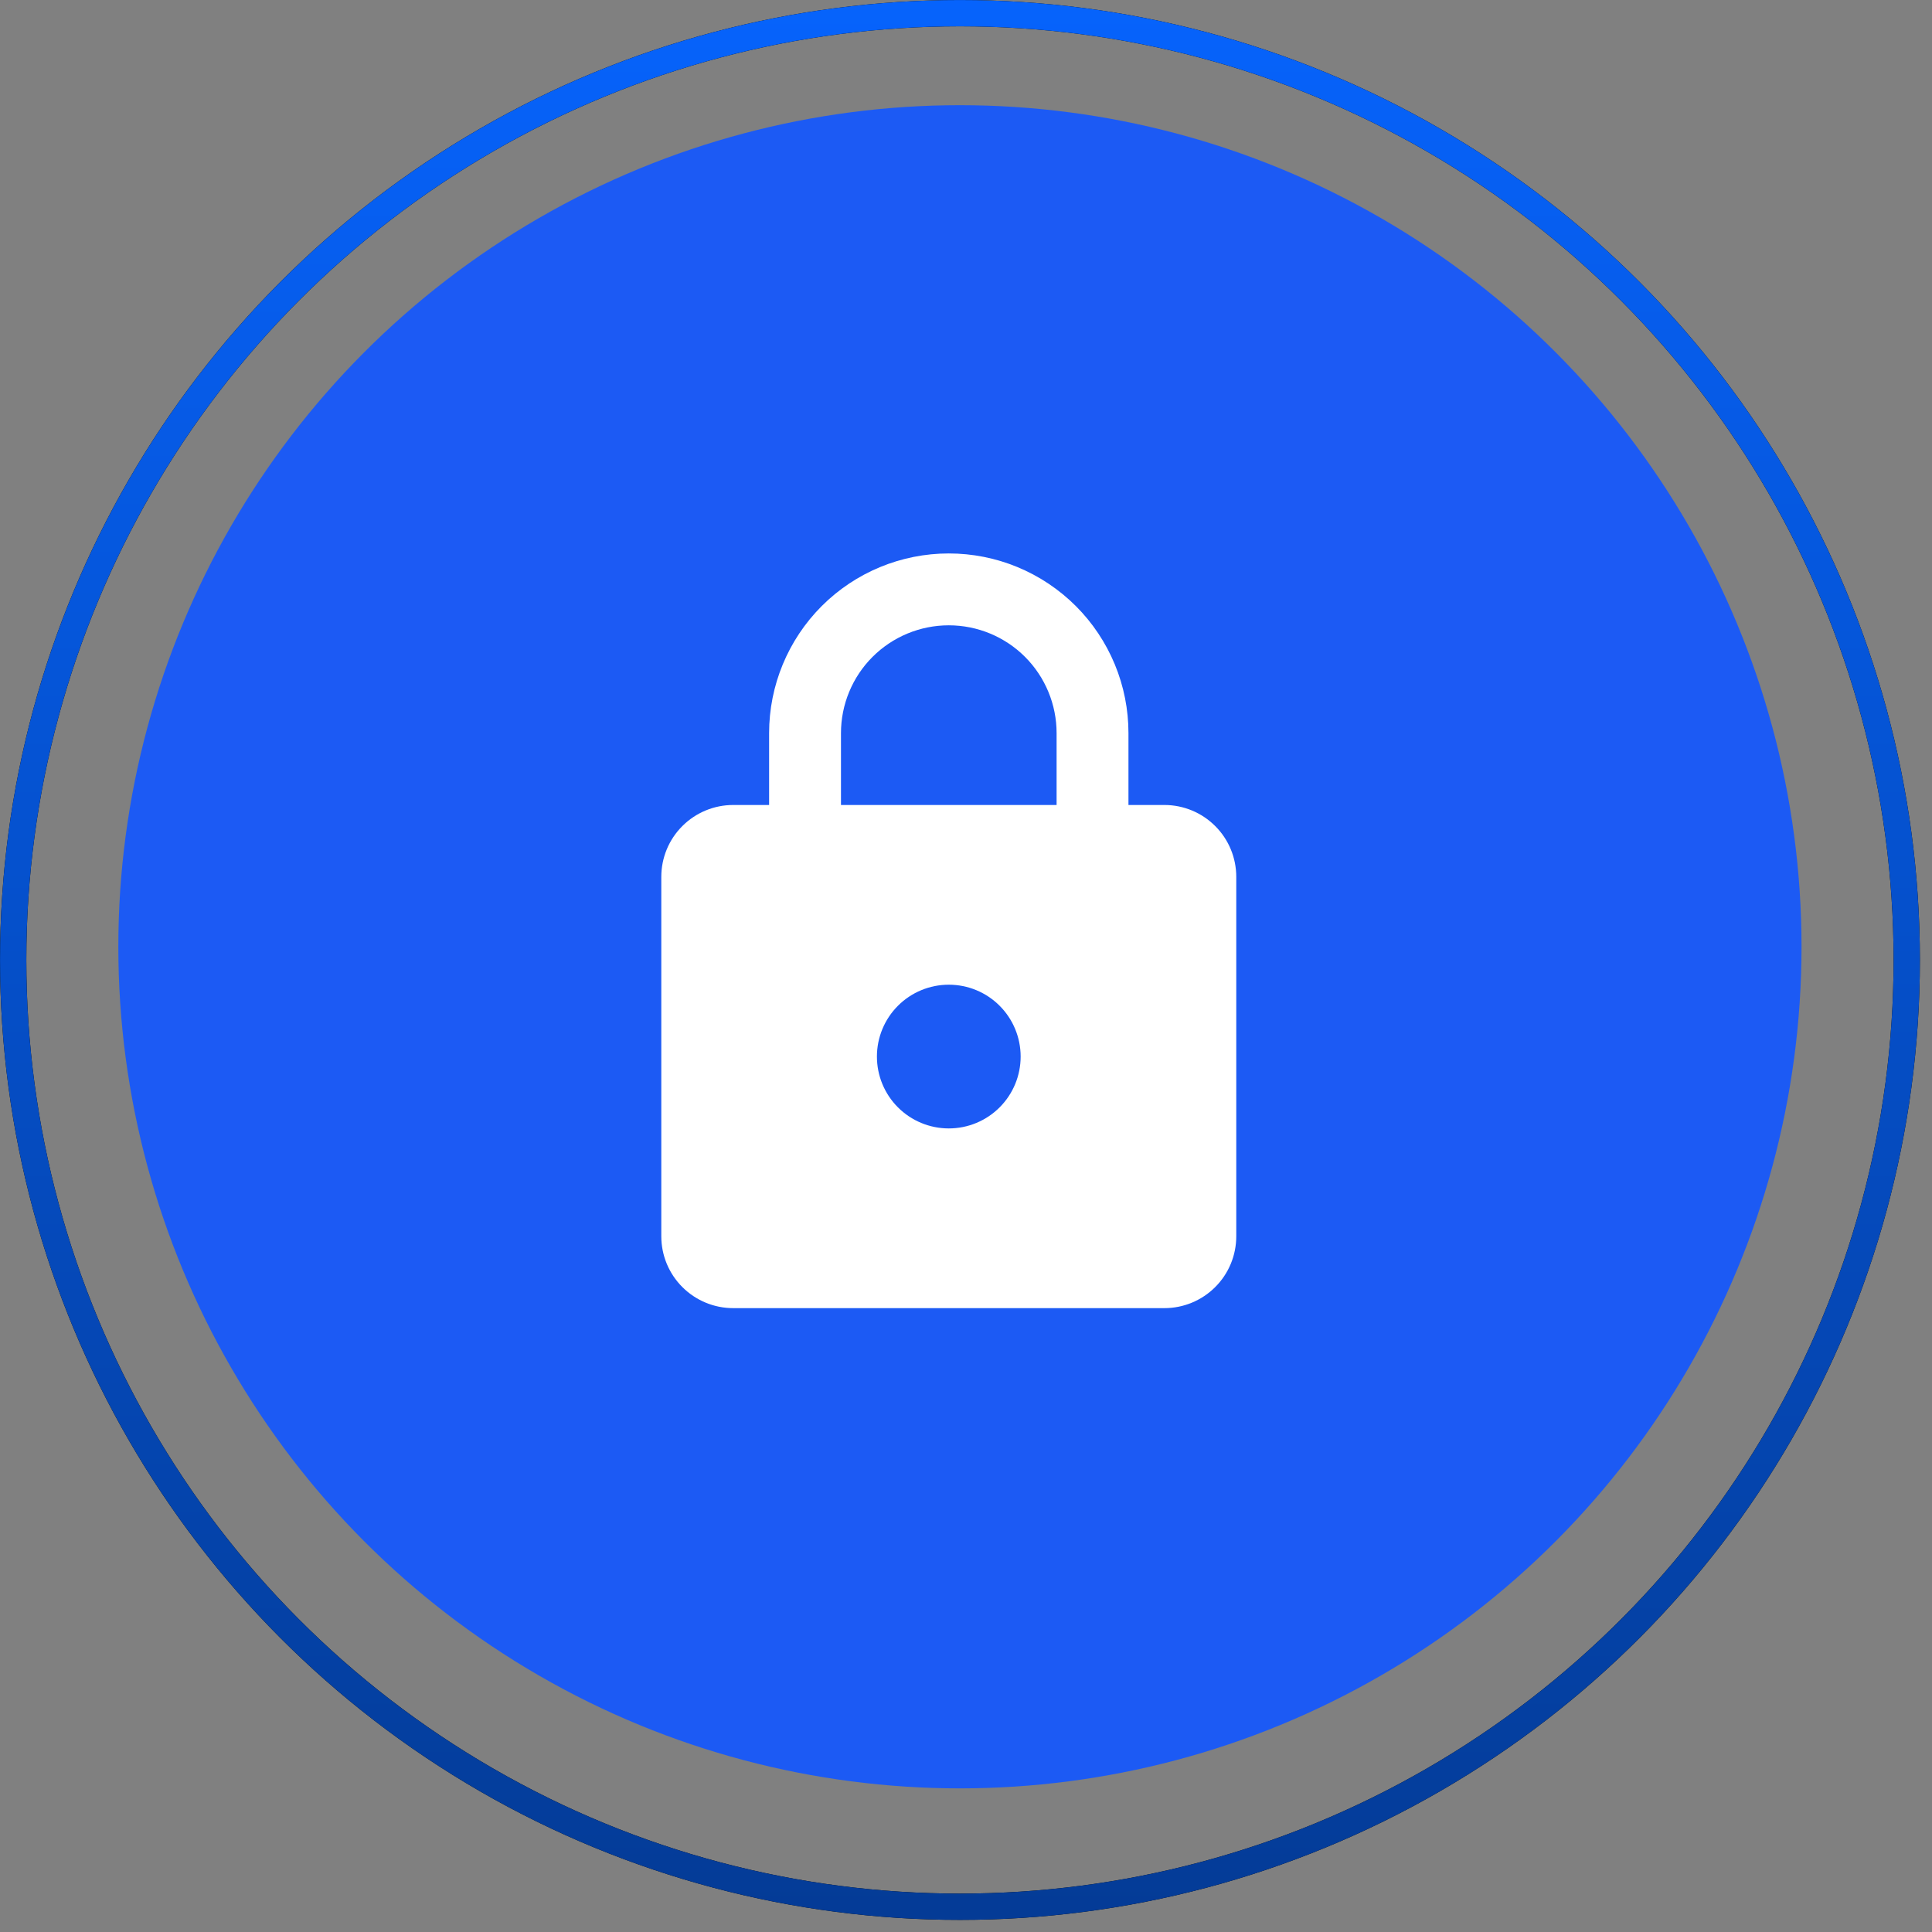
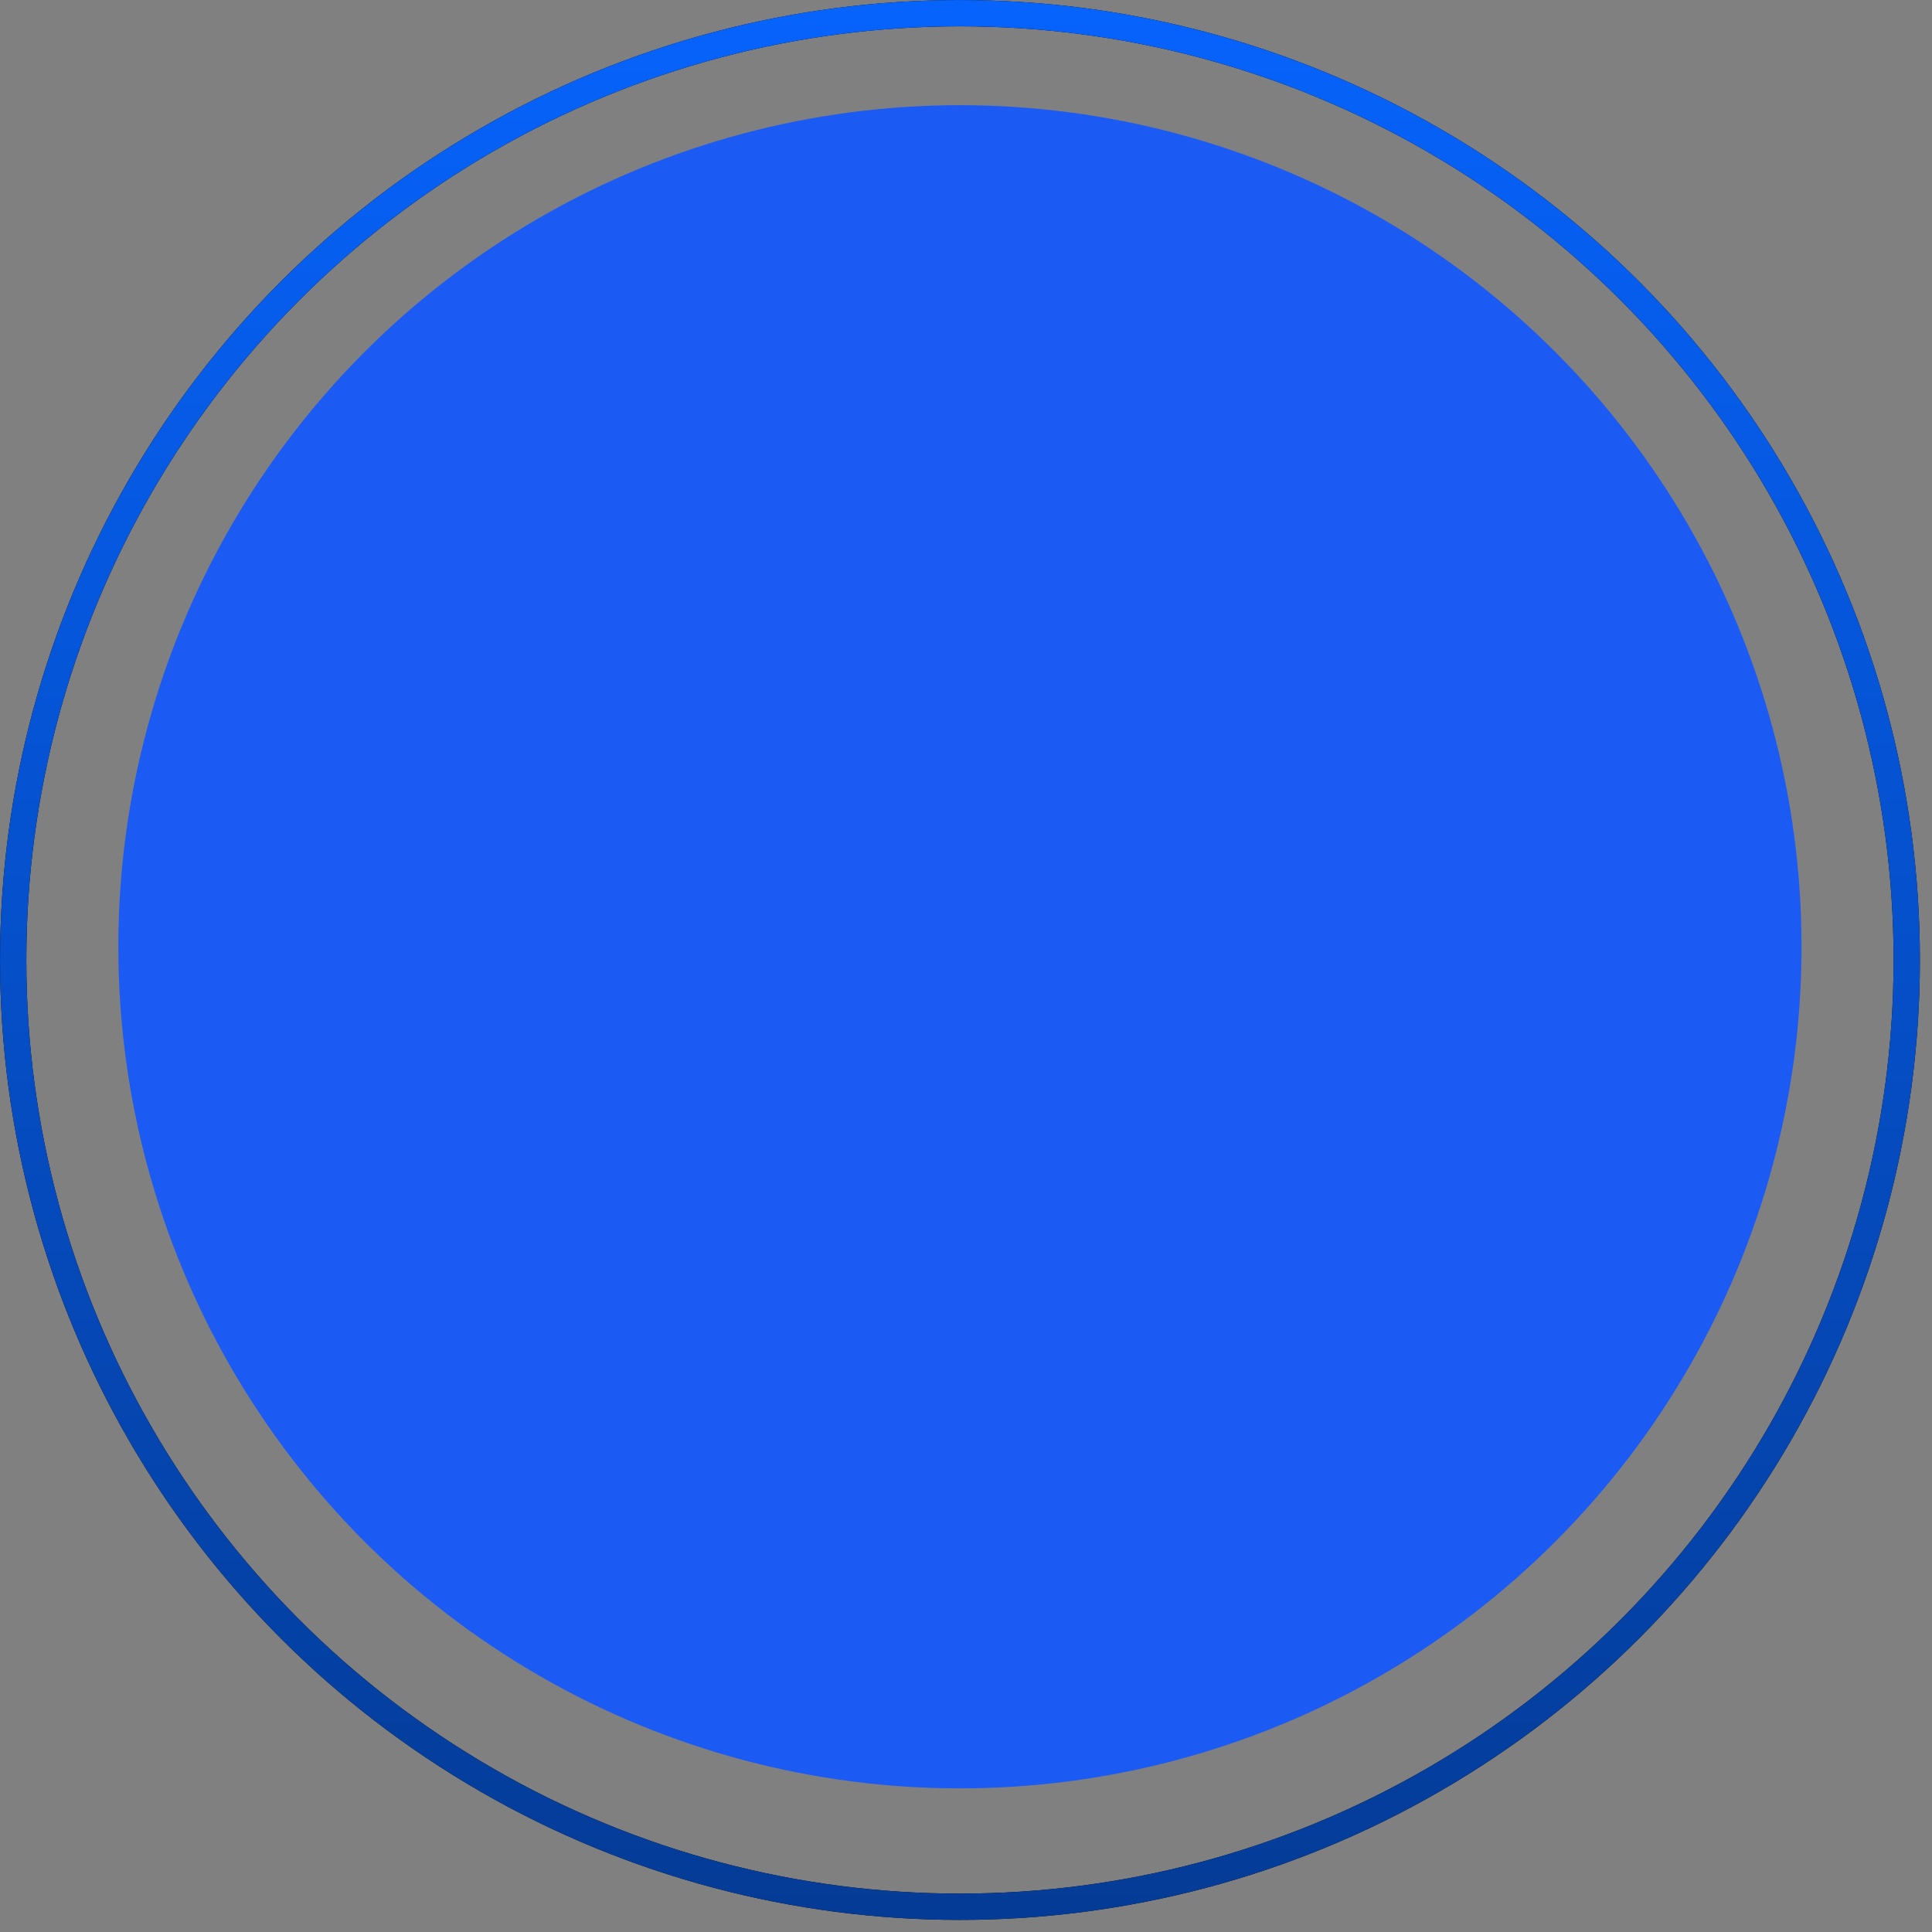
<svg xmlns="http://www.w3.org/2000/svg" width="56" height="56" viewBox="0 0 56 56" fill="none">
  <rect x="0" y="0" width="56" height="56" fill="#808080" stroke="none" />
  <circle cx="27.824" cy="27.443" r="24.394" fill="#1C5AF4" />
-   <path d="M27.501 32.708C28.054 32.708 28.584 32.489 28.974 32.098C29.365 31.707 29.584 31.178 29.584 30.625C29.584 30.073 29.365 29.543 28.974 29.152C28.584 28.761 28.054 28.542 27.501 28.542C26.949 28.542 26.419 28.761 26.028 29.152C25.637 29.543 25.418 30.073 25.418 30.625C25.418 31.178 25.637 31.707 26.028 32.098C26.419 32.489 26.949 32.708 27.501 32.708ZM33.751 23.333C34.304 23.333 34.834 23.553 35.224 23.944C35.615 24.334 35.834 24.864 35.834 25.417V35.833C35.834 36.386 35.615 36.916 35.224 37.306C34.834 37.697 34.304 37.917 33.751 37.917H21.251C20.699 37.917 20.169 37.697 19.778 37.306C19.387 36.916 19.168 36.386 19.168 35.833V25.417C19.168 24.864 19.387 24.334 19.778 23.944C20.169 23.553 20.699 23.333 21.251 23.333H22.293V21.25C22.293 19.869 22.842 18.544 23.818 17.567C24.795 16.59 26.12 16.042 27.501 16.042C28.185 16.042 28.862 16.176 29.494 16.438C30.126 16.7 30.7 17.084 31.184 17.567C31.668 18.051 32.051 18.625 32.313 19.257C32.575 19.889 32.709 20.566 32.709 21.25V23.333H33.751ZM27.501 18.125C26.672 18.125 25.878 18.454 25.291 19.04C24.705 19.626 24.376 20.421 24.376 21.25V23.333H30.626V21.25C30.626 20.421 30.297 19.626 29.711 19.04C29.125 18.454 28.33 18.125 27.501 18.125Z" fill="white" />
  <circle cx="27.825" cy="27.825" r="27.443" stroke="black" stroke-width="0.762" />
  <circle cx="27.825" cy="27.825" r="27.443" stroke="url(#paint0_linear_57_43)" stroke-width="0.762" />
  <defs>
    <linearGradient id="paint0_linear_57_43" x1="27.825" y1="0" x2="27.825" y2="55.649" gradientUnits="userSpaceOnUse">
      <stop stop-color="#0663FC" />
      <stop offset="1" stop-color="#043B96" />
    </linearGradient>
  </defs>
</svg>